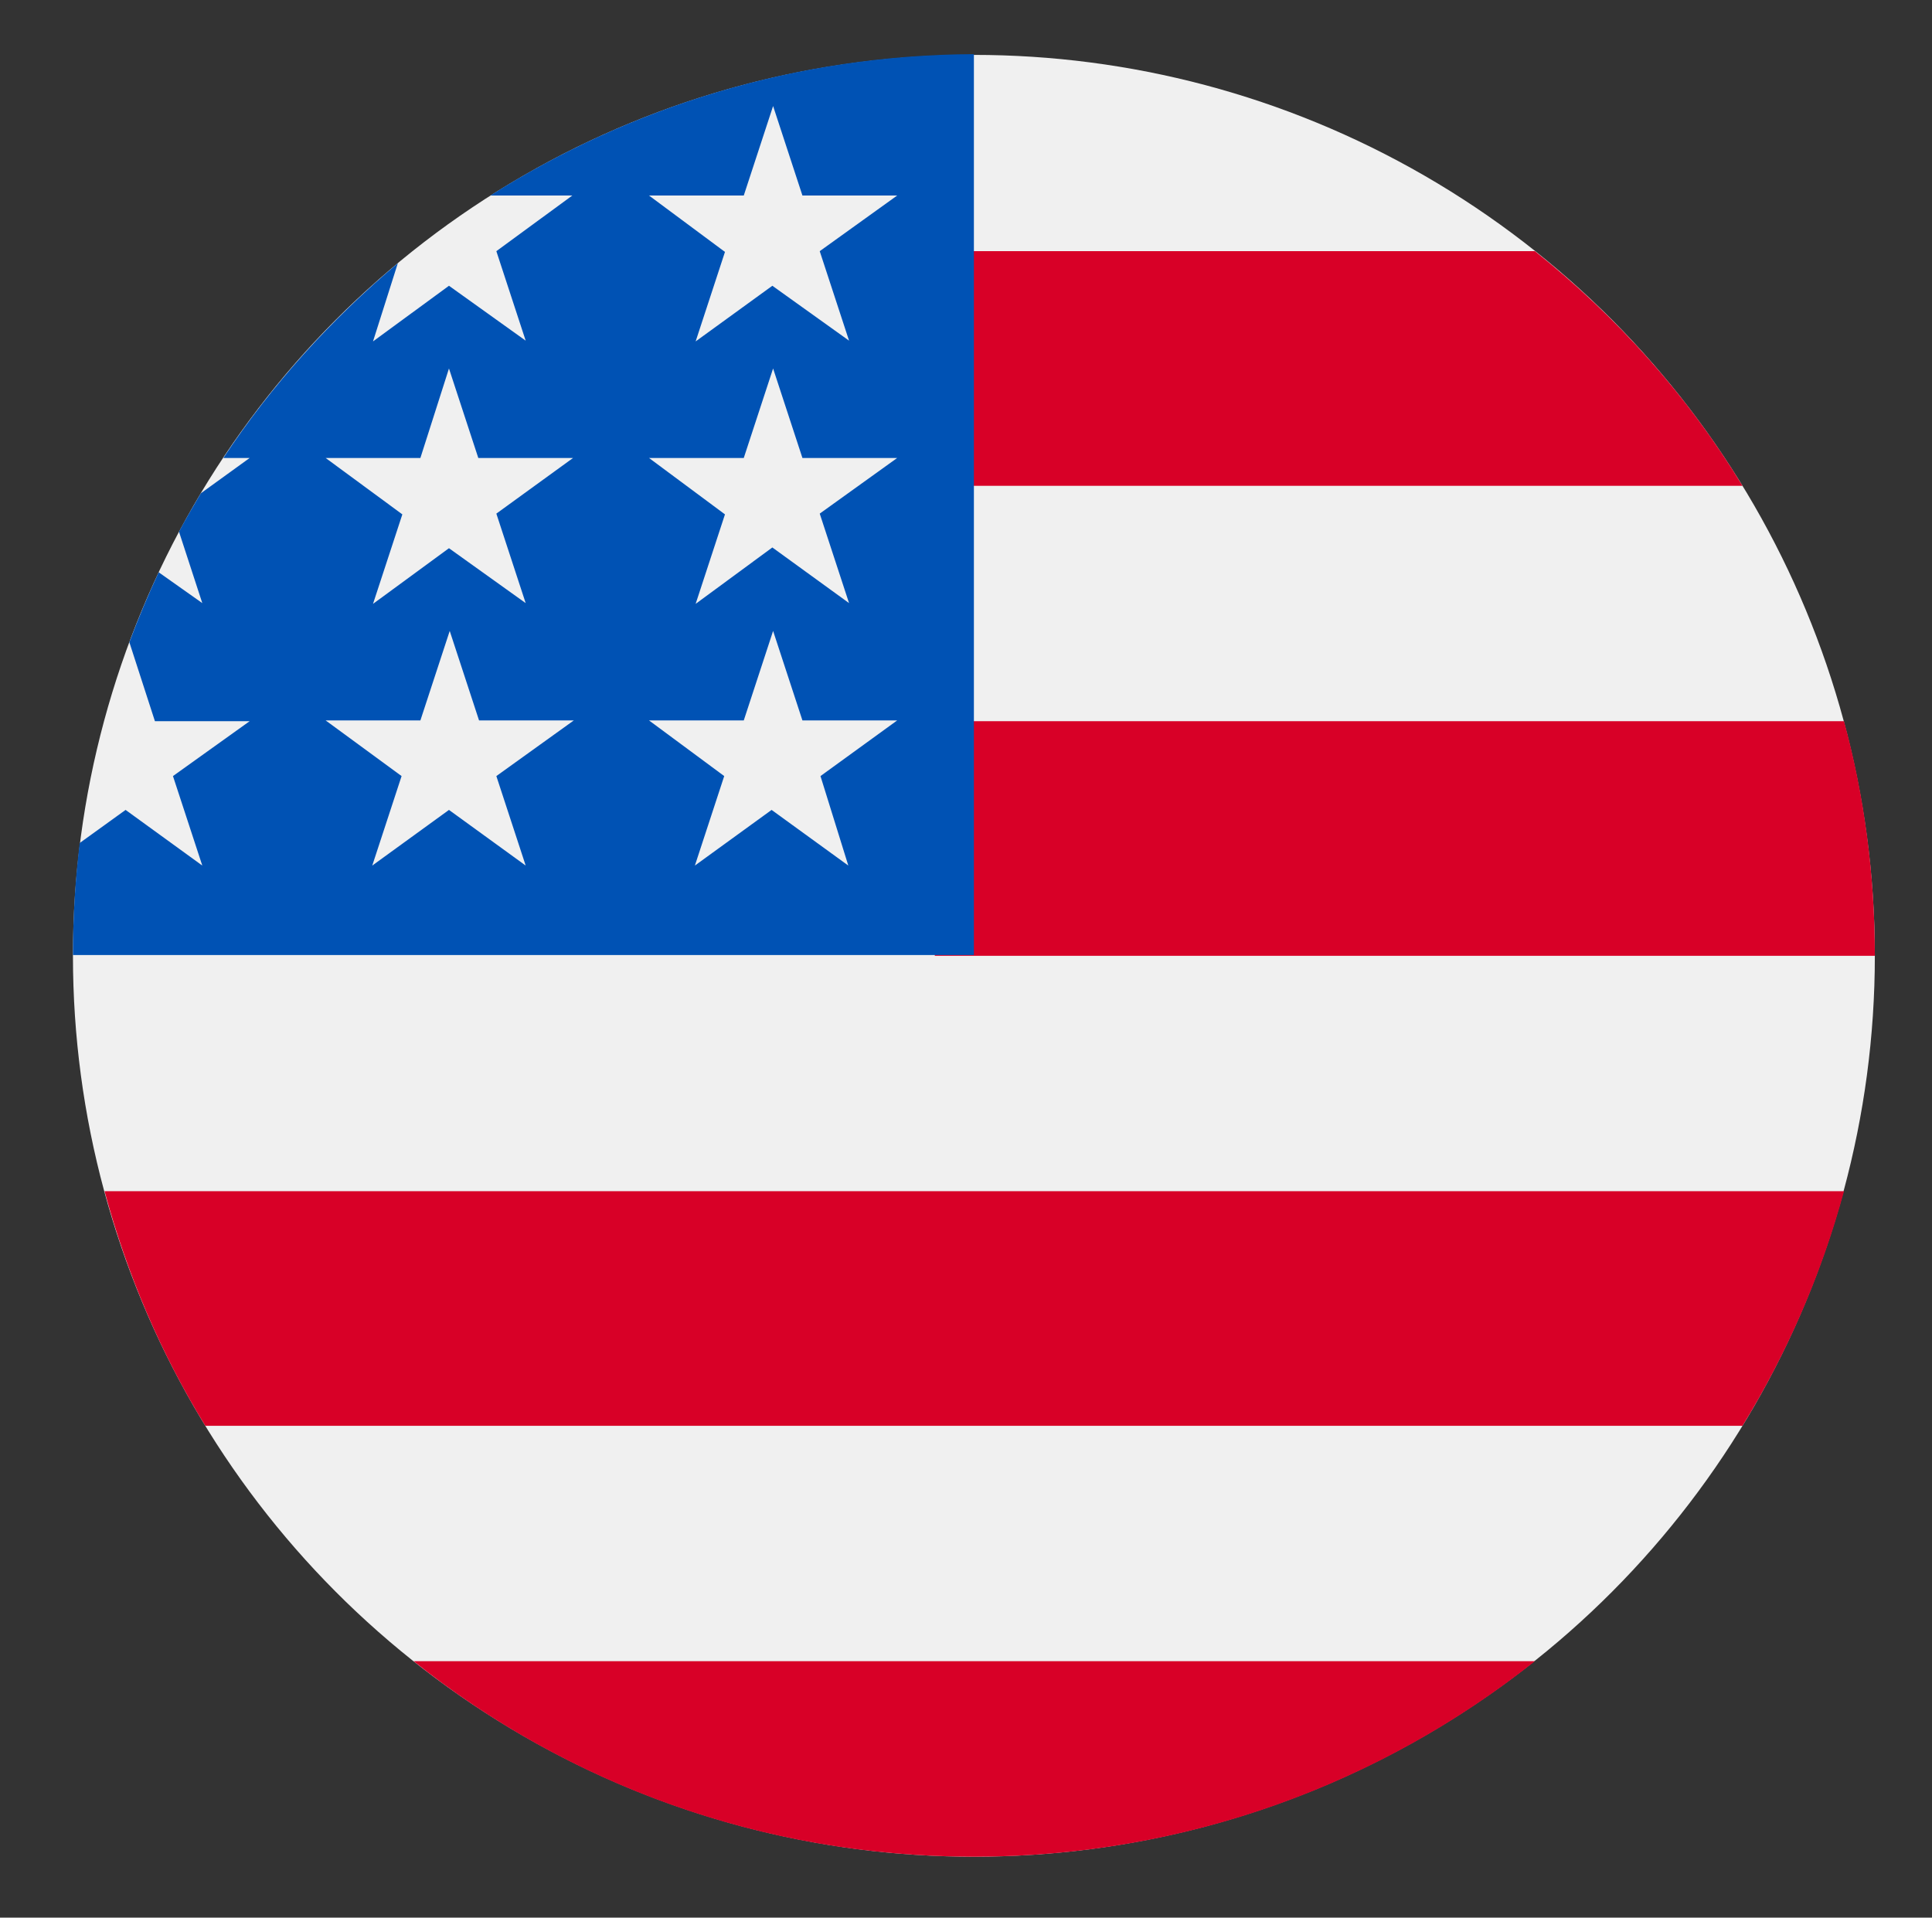
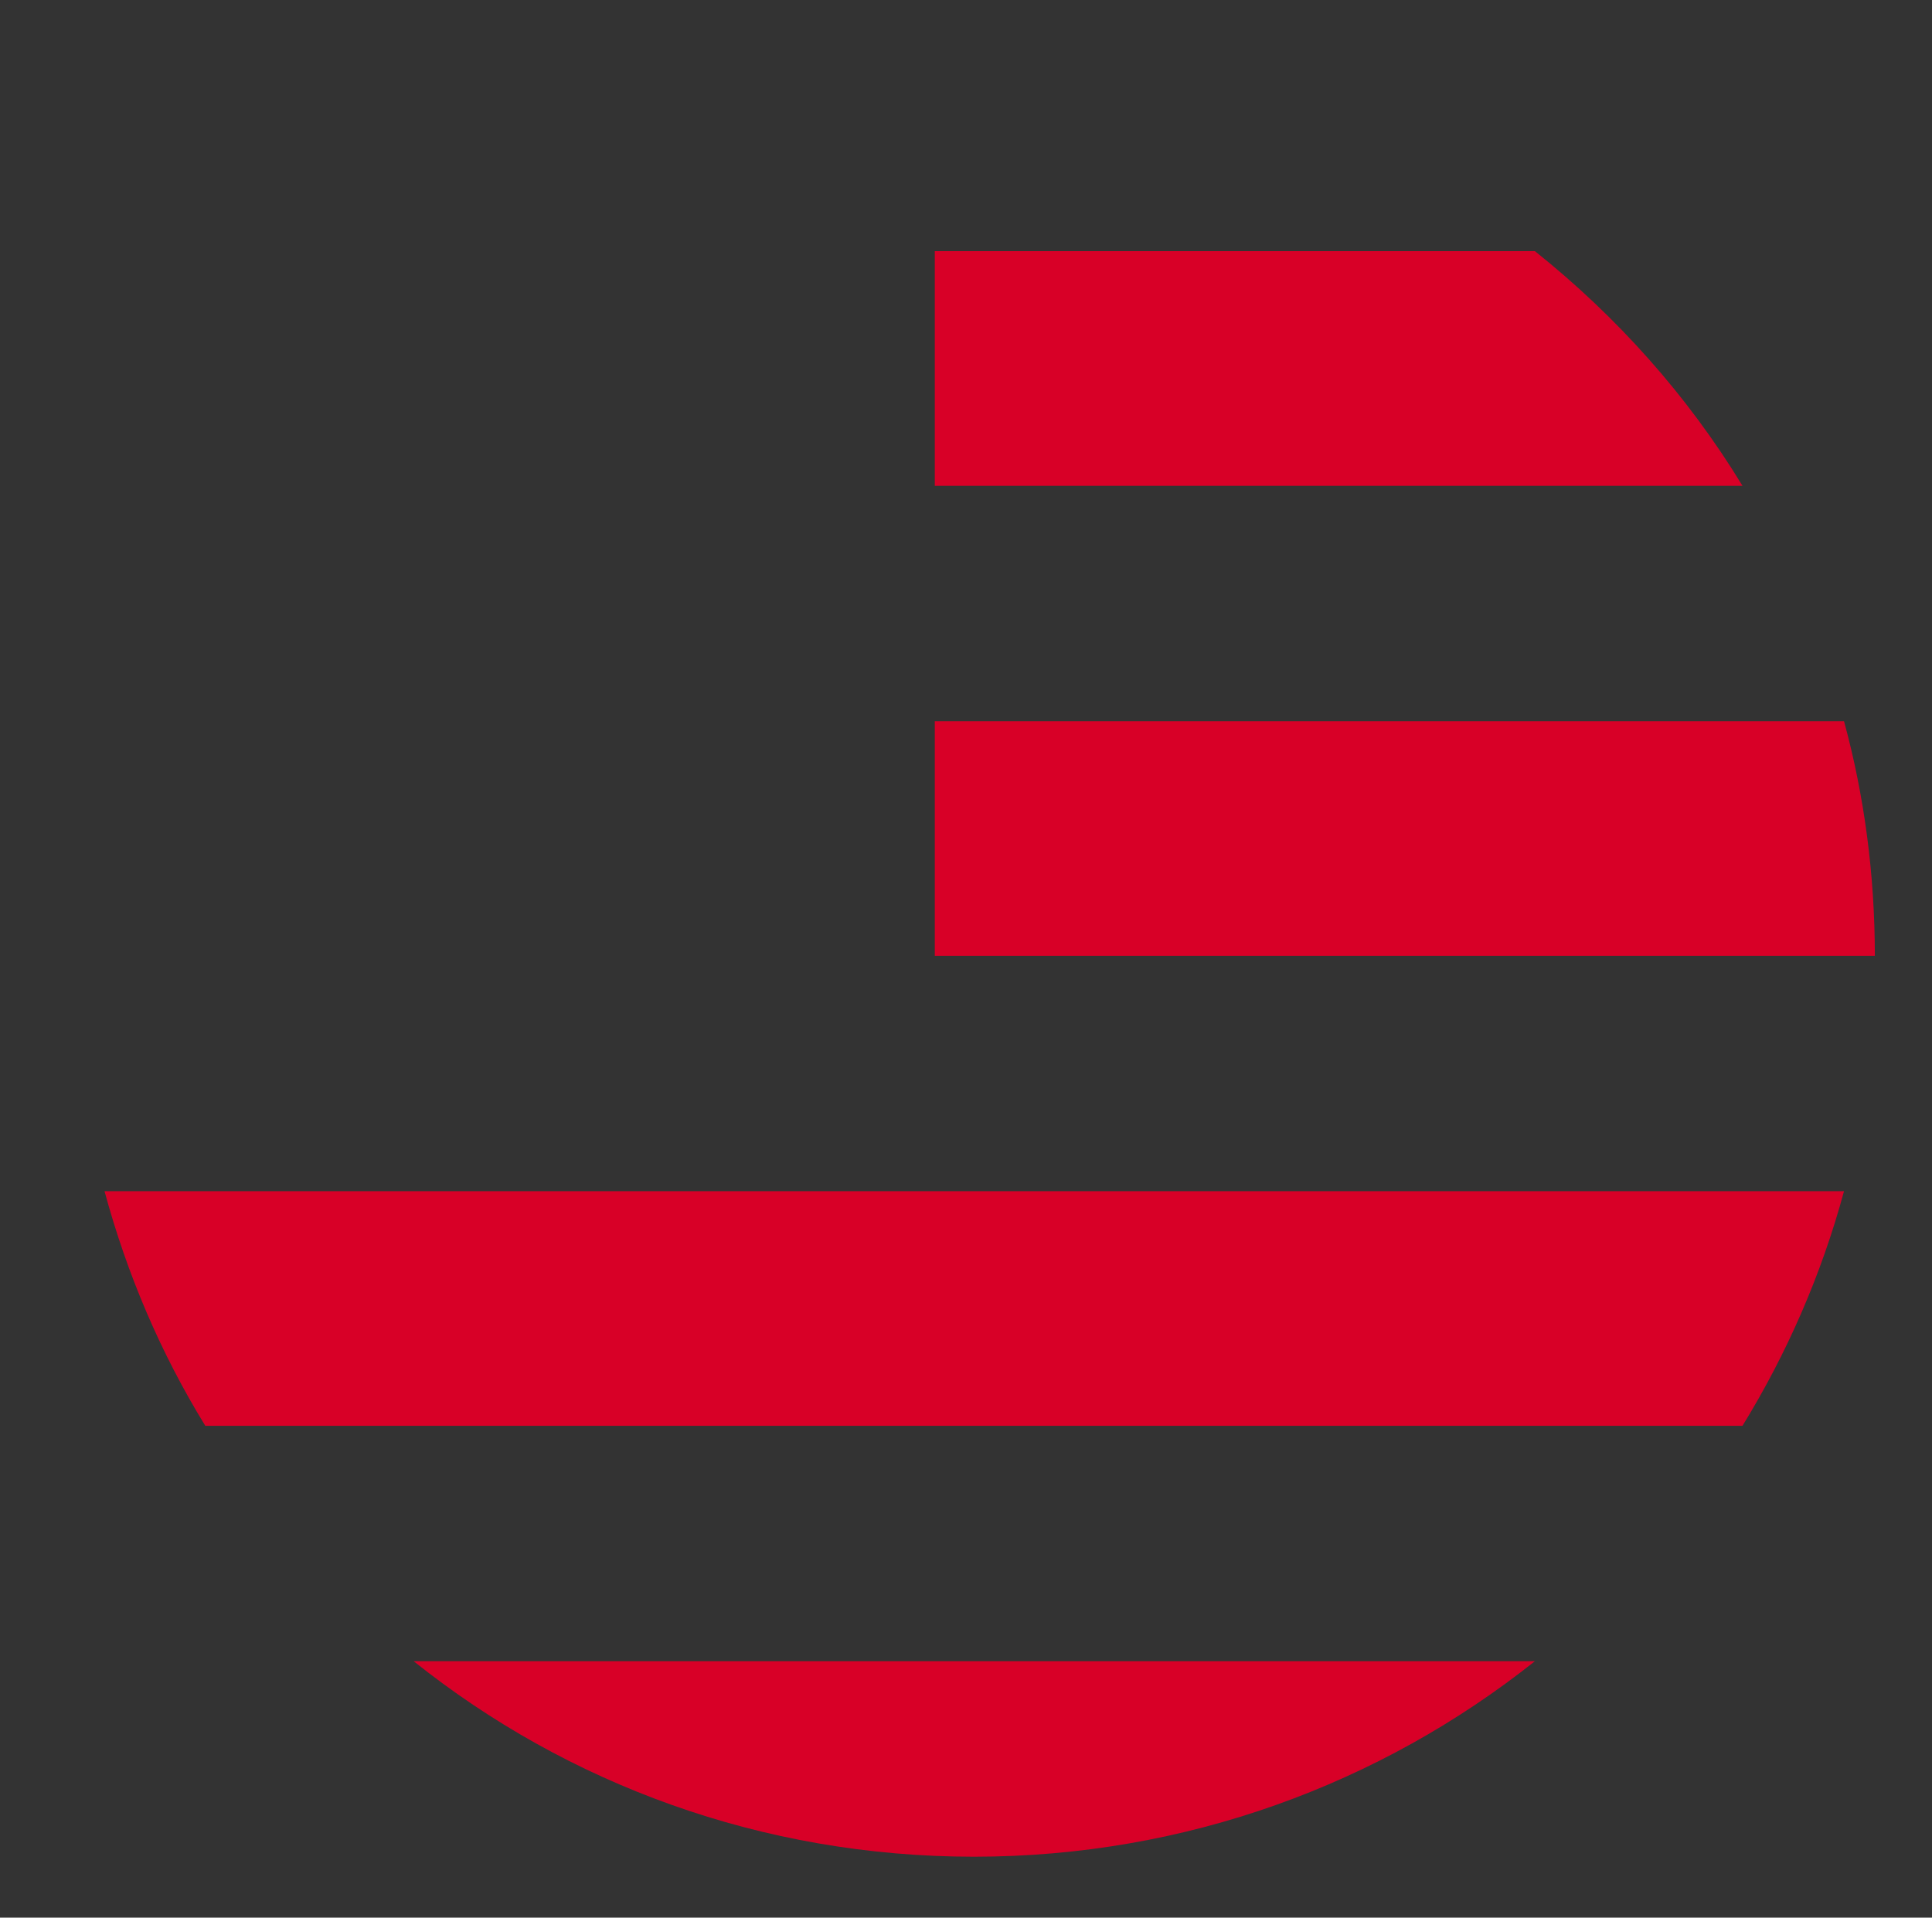
<svg xmlns="http://www.w3.org/2000/svg" viewBox="0 0 25.69 25.5">
  <rect x="0" y="0" width="25.69" height="25.5" fill="#333333" stroke="none" />
  <style>.st166{fill:#d80027}</style>
  <g id="Слой_3">
-     <circle cx="12.95" cy="12.71" r="11.98" fill="#f0f0f0" />
    <path class="st166" d="M12.43 12.71h12.5c0-1.08-.14-2.13-.41-3.12H12.43v3.12zM12.43 6.46h10.74c-.73-1.2-1.67-2.25-2.76-3.12h-7.98v3.12zM12.95 24.69c2.82 0 5.41-.97 7.46-2.6H5.5c2.04 1.63 4.63 2.6 7.45 2.6zM2.73 18.96h20.44c.59-.96 1.05-2.01 1.35-3.12H1.39c.3 1.11.75 2.16 1.34 3.12z" />
-     <path d="M6.52 2.6h1.09l-1.01.74.39 1.19-1.02-.73-1.01.74.33-1.04c-.89.75-1.68 1.62-2.32 2.59h.35l-.65.47c-.1.17-.2.34-.29.51l.31.95-.58-.41c-.14.3-.27.61-.39.93l.34 1.05h1.26l-1.02.73.39 1.19-1.02-.74-.61.44C1 11.7.97 12.2.97 12.7h11.98V.72c-2.36.01-4.57.7-6.43 1.88zm.47 8.91l-1.02-.74-1.02.74.39-1.19-1.01-.74h1.26l.39-1.19.39 1.19h1.26l-1.03.74.39 1.19zM6.6 6.83l.39 1.19-1.02-.73-1.01.74.39-1.19-1.02-.75h1.26l.38-1.19.39 1.19h1.26l-1.02.74zm4.68 4.68l-1.02-.74-1.02.74.39-1.19-1-.74h1.26l.39-1.19.39 1.19h1.26l-1.02.74.37 1.19zm-.38-4.68l.39 1.19-1.02-.74-1.02.75.39-1.19-1.01-.75h1.26l.39-1.19.39 1.19h1.26l-1.03.74zm0-3.49l.39 1.19-1.02-.73-1.02.74.39-1.19-1.01-.75h1.26l.39-1.19.39 1.19h1.26l-1.03.74z" fill="#0052b4" />
  </g>
</svg>